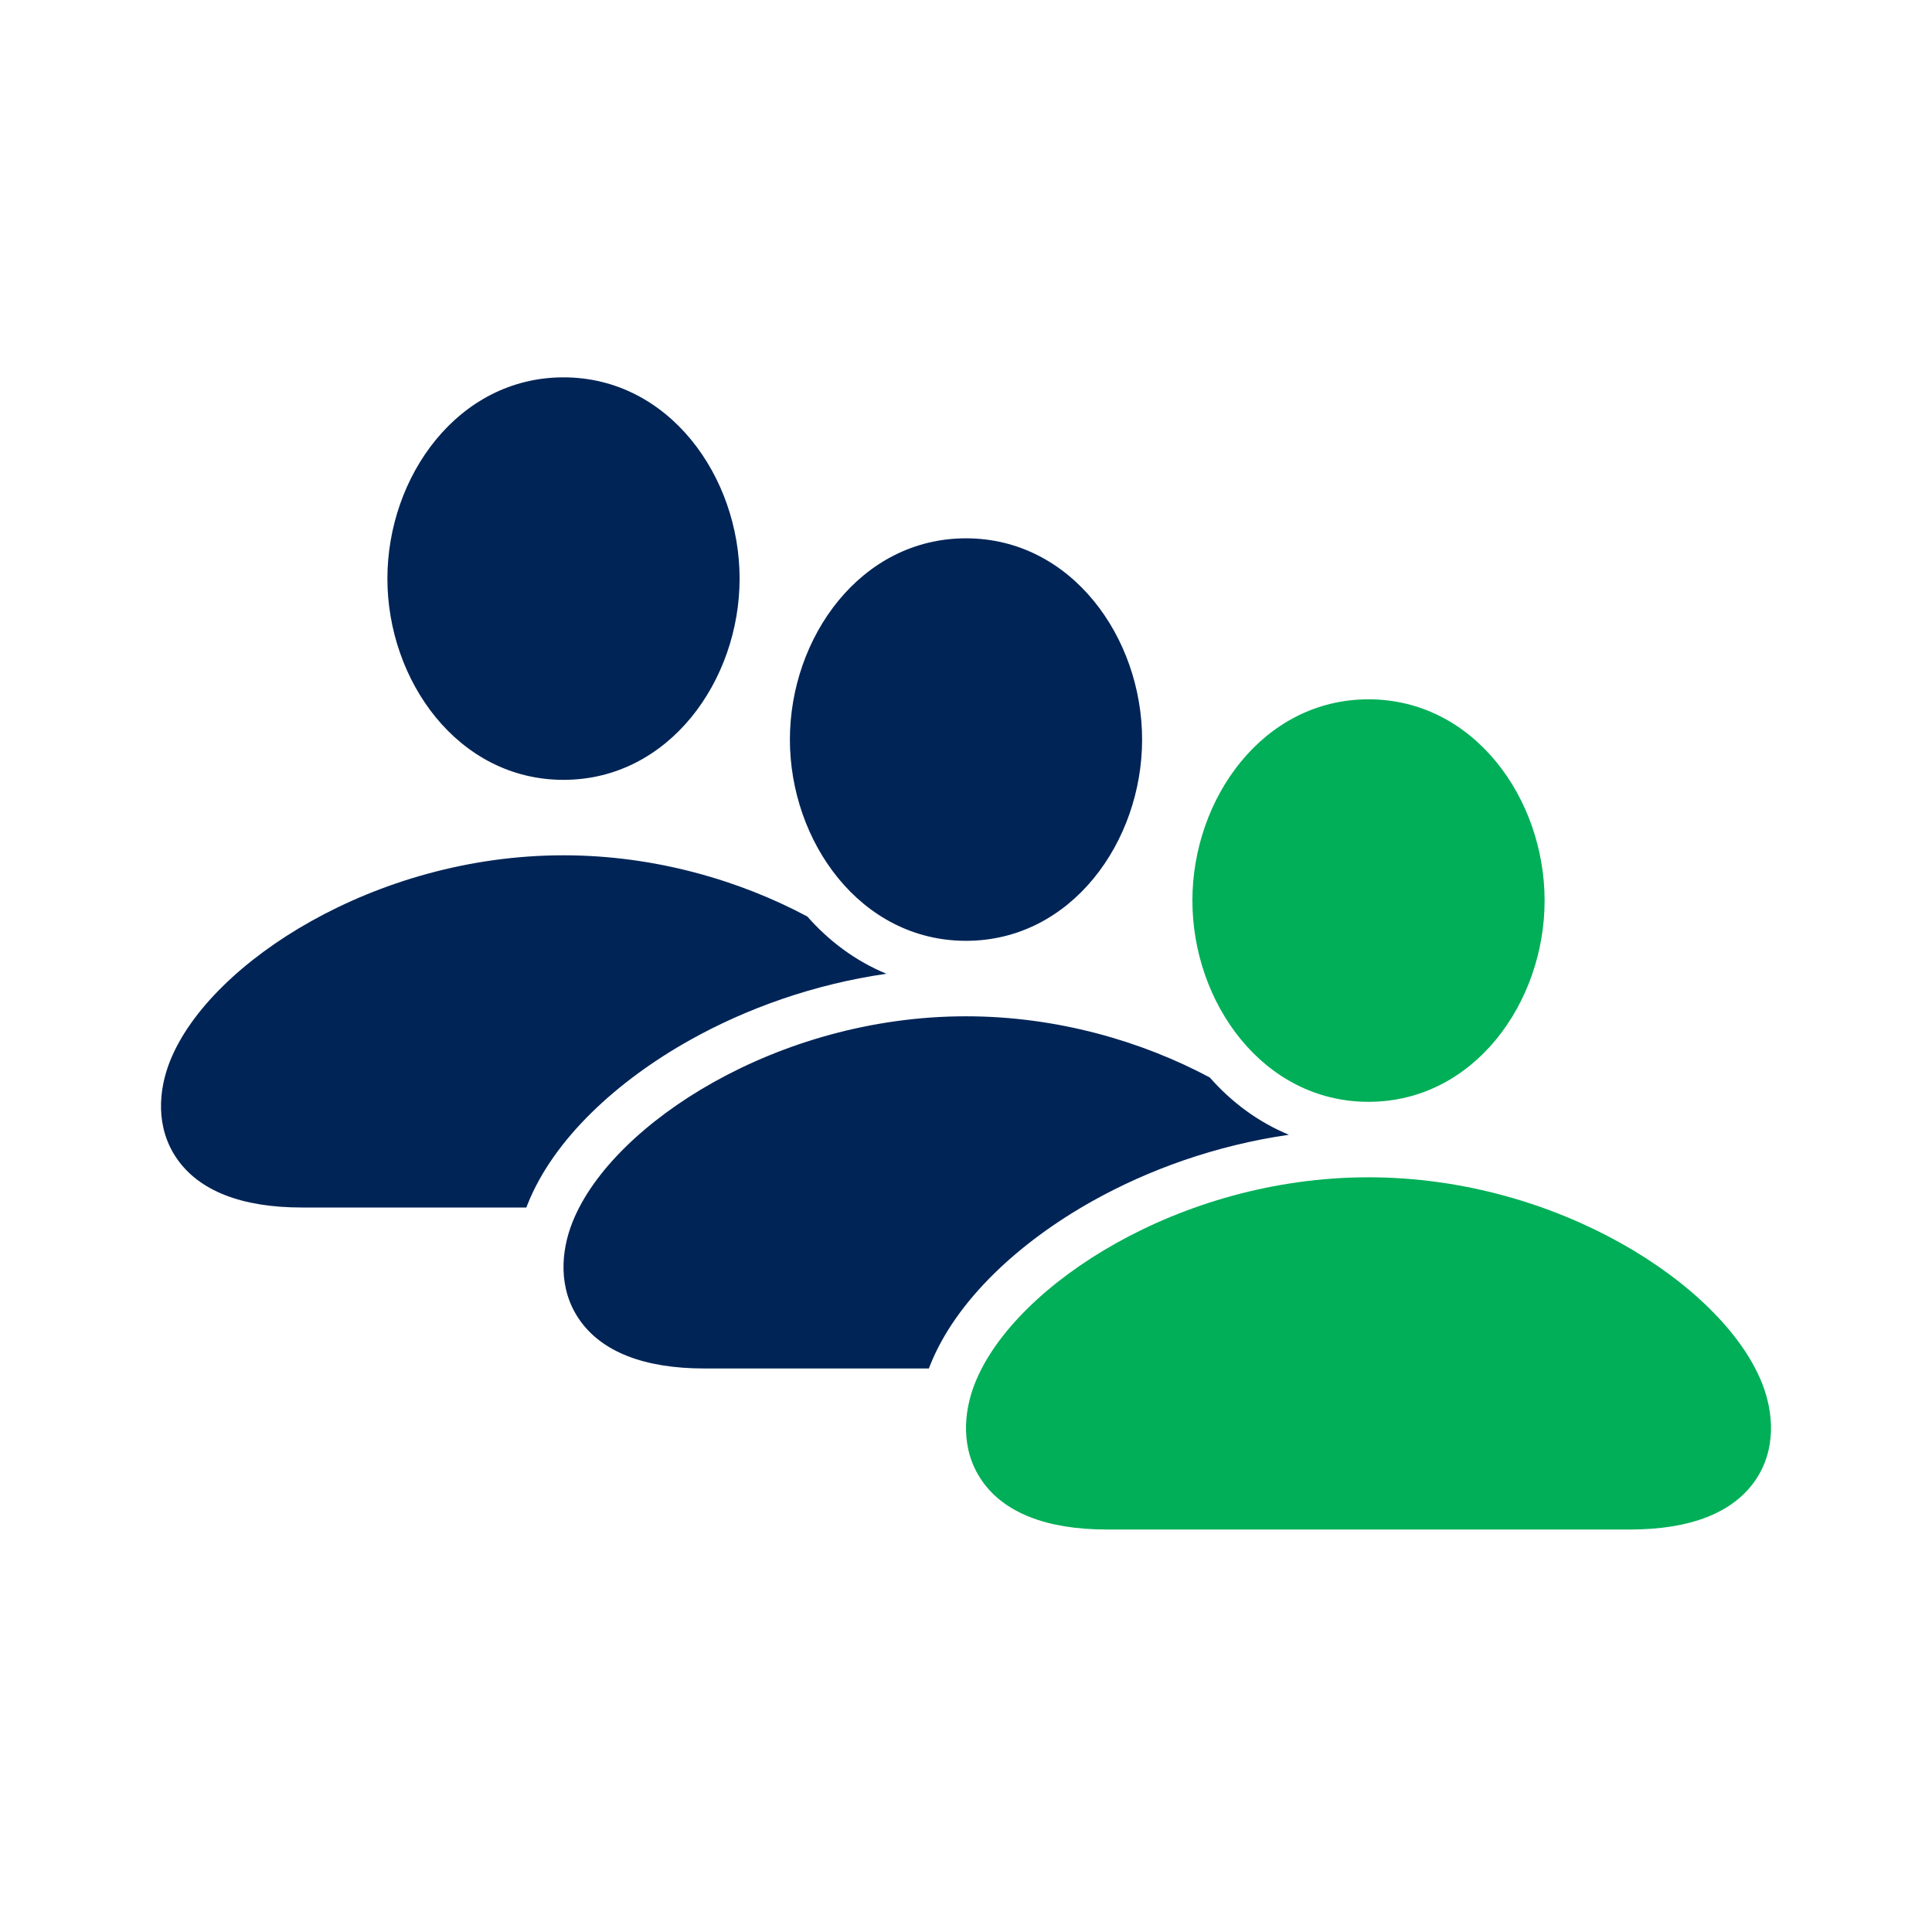
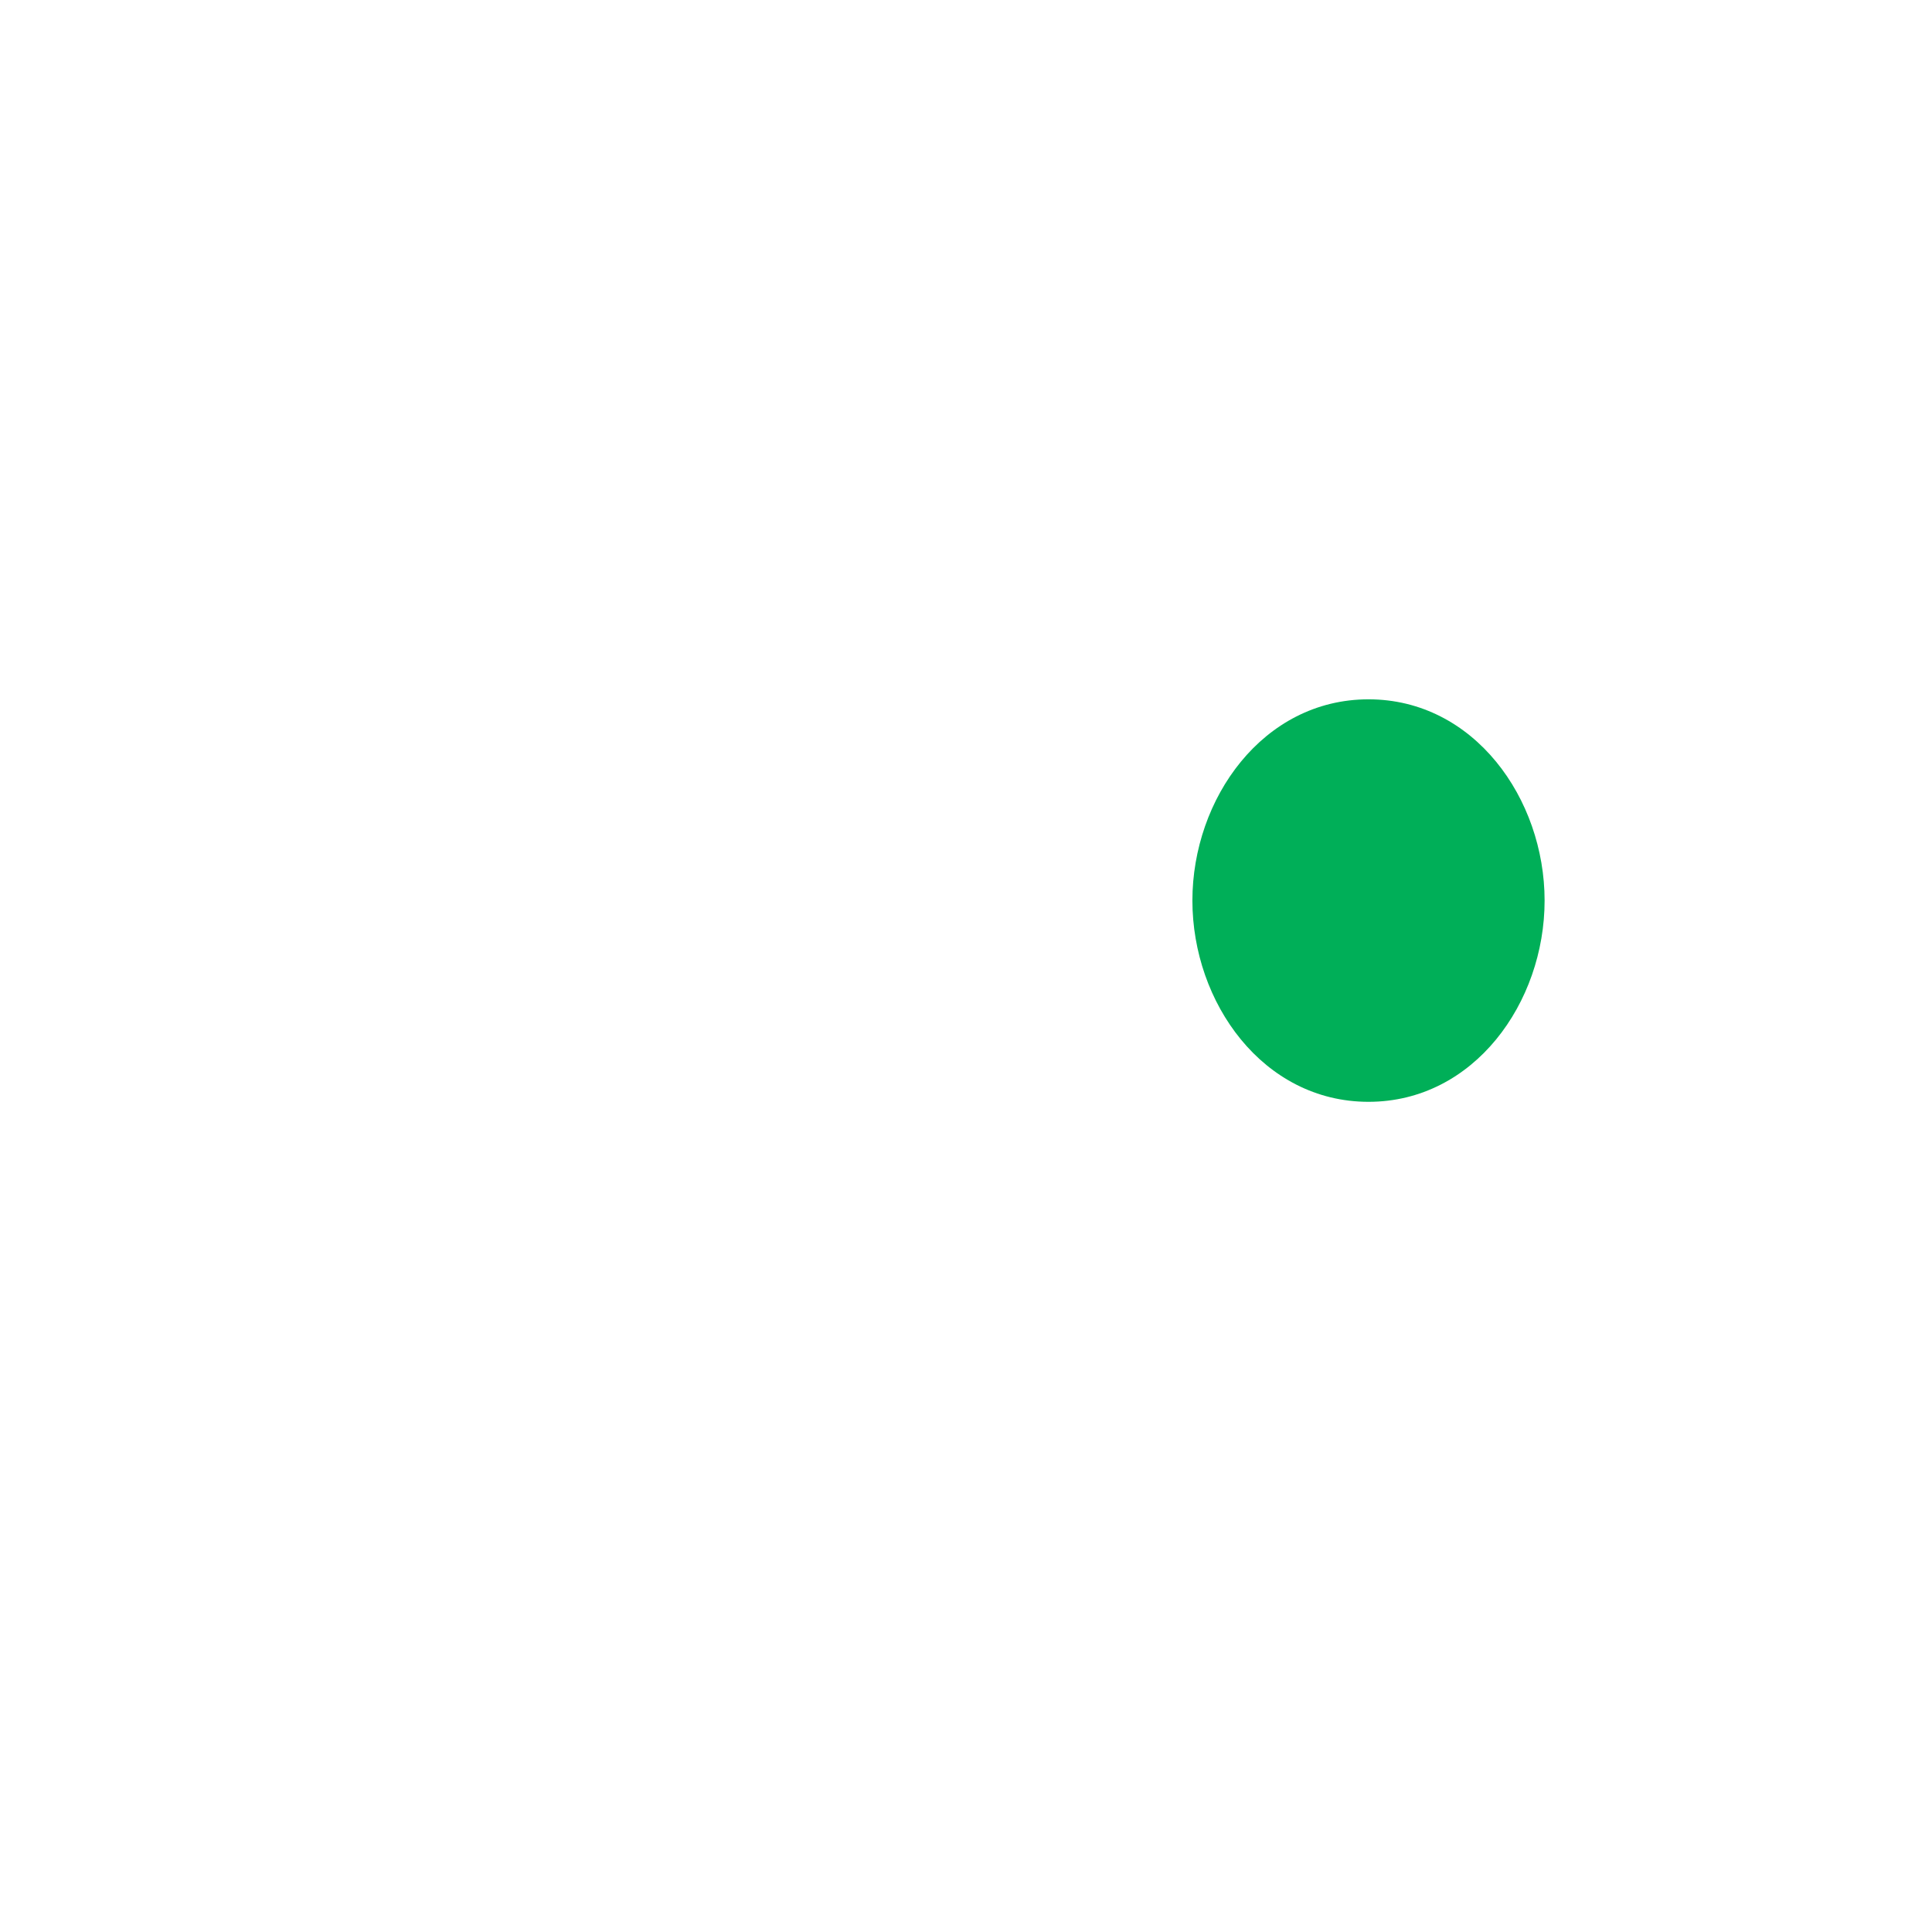
<svg xmlns="http://www.w3.org/2000/svg" width="60" height="60" viewBox="0 0 60 60" fill="none">
-   <path fill-rule="evenodd" clip-rule="evenodd" d="M17.5 11.719C14.221 11.719 12.031 14.805 12.031 17.969C12.031 21.133 14.221 24.219 17.5 24.219C20.779 24.219 22.969 21.133 22.969 17.969C22.969 14.805 20.779 11.719 17.5 11.719ZM17.5 26.562C14.546 26.562 11.809 27.408 9.665 28.607C7.547 29.791 5.905 31.382 5.278 32.958C4.923 33.851 4.821 35.02 5.5 35.992C6.184 36.973 7.486 37.5 9.371 37.5H16.347C16.359 37.467 16.372 37.435 16.384 37.403C17.189 35.378 19.163 33.566 21.433 32.297C23.167 31.327 25.253 30.569 27.529 30.241C26.566 29.844 25.742 29.224 25.072 28.463C22.969 27.341 20.334 26.562 17.5 26.562ZM30 16.718C26.721 16.718 24.531 19.804 24.531 22.968C24.531 26.132 26.721 29.218 30 29.218C33.279 29.218 35.469 26.132 35.469 22.968C35.469 19.804 33.279 16.718 30 16.718ZM30 31.562C27.046 31.562 24.309 32.407 22.165 33.606C20.047 34.791 18.405 36.381 17.778 37.957C17.423 38.85 17.321 40.02 18 40.992C18.684 41.972 19.986 42.499 21.871 42.499H28.847C28.859 42.467 28.872 42.435 28.884 42.403C29.689 40.378 31.663 38.566 33.933 37.297C35.667 36.327 37.753 35.57 40.029 35.241C39.066 34.844 38.241 34.224 37.571 33.462C35.468 32.34 32.834 31.562 30 31.562ZM42 40.992C42.652 40.058 42.583 38.942 42.262 38.064C39.679 38.108 37.281 38.862 35.397 39.916C33.992 40.701 32.922 41.625 32.261 42.499H38.128C40.014 42.499 41.316 41.972 42 40.992Z" fill="#002456" />
  <path d="M42.5 21.718C39.221 21.718 37.031 24.805 37.031 27.968C37.031 31.133 39.221 34.218 42.5 34.218C45.779 34.218 47.969 31.133 47.969 27.968C47.969 24.805 45.779 21.718 42.5 21.718Z" fill="#00AF58" />
-   <path d="M42.5 36.562C39.546 36.562 36.809 37.407 34.665 38.606C32.547 39.791 30.905 41.381 30.278 42.957C29.923 43.85 29.821 45.02 30.5 45.992C31.184 46.972 32.486 47.5 34.371 47.5H50.628C52.514 47.5 53.816 46.972 54.5 45.992C55.179 45.02 55.077 43.85 54.722 42.957C54.095 41.381 52.453 39.791 50.335 38.606C48.191 37.407 45.454 36.562 42.5 36.562Z" fill="#00AF58" />
</svg>